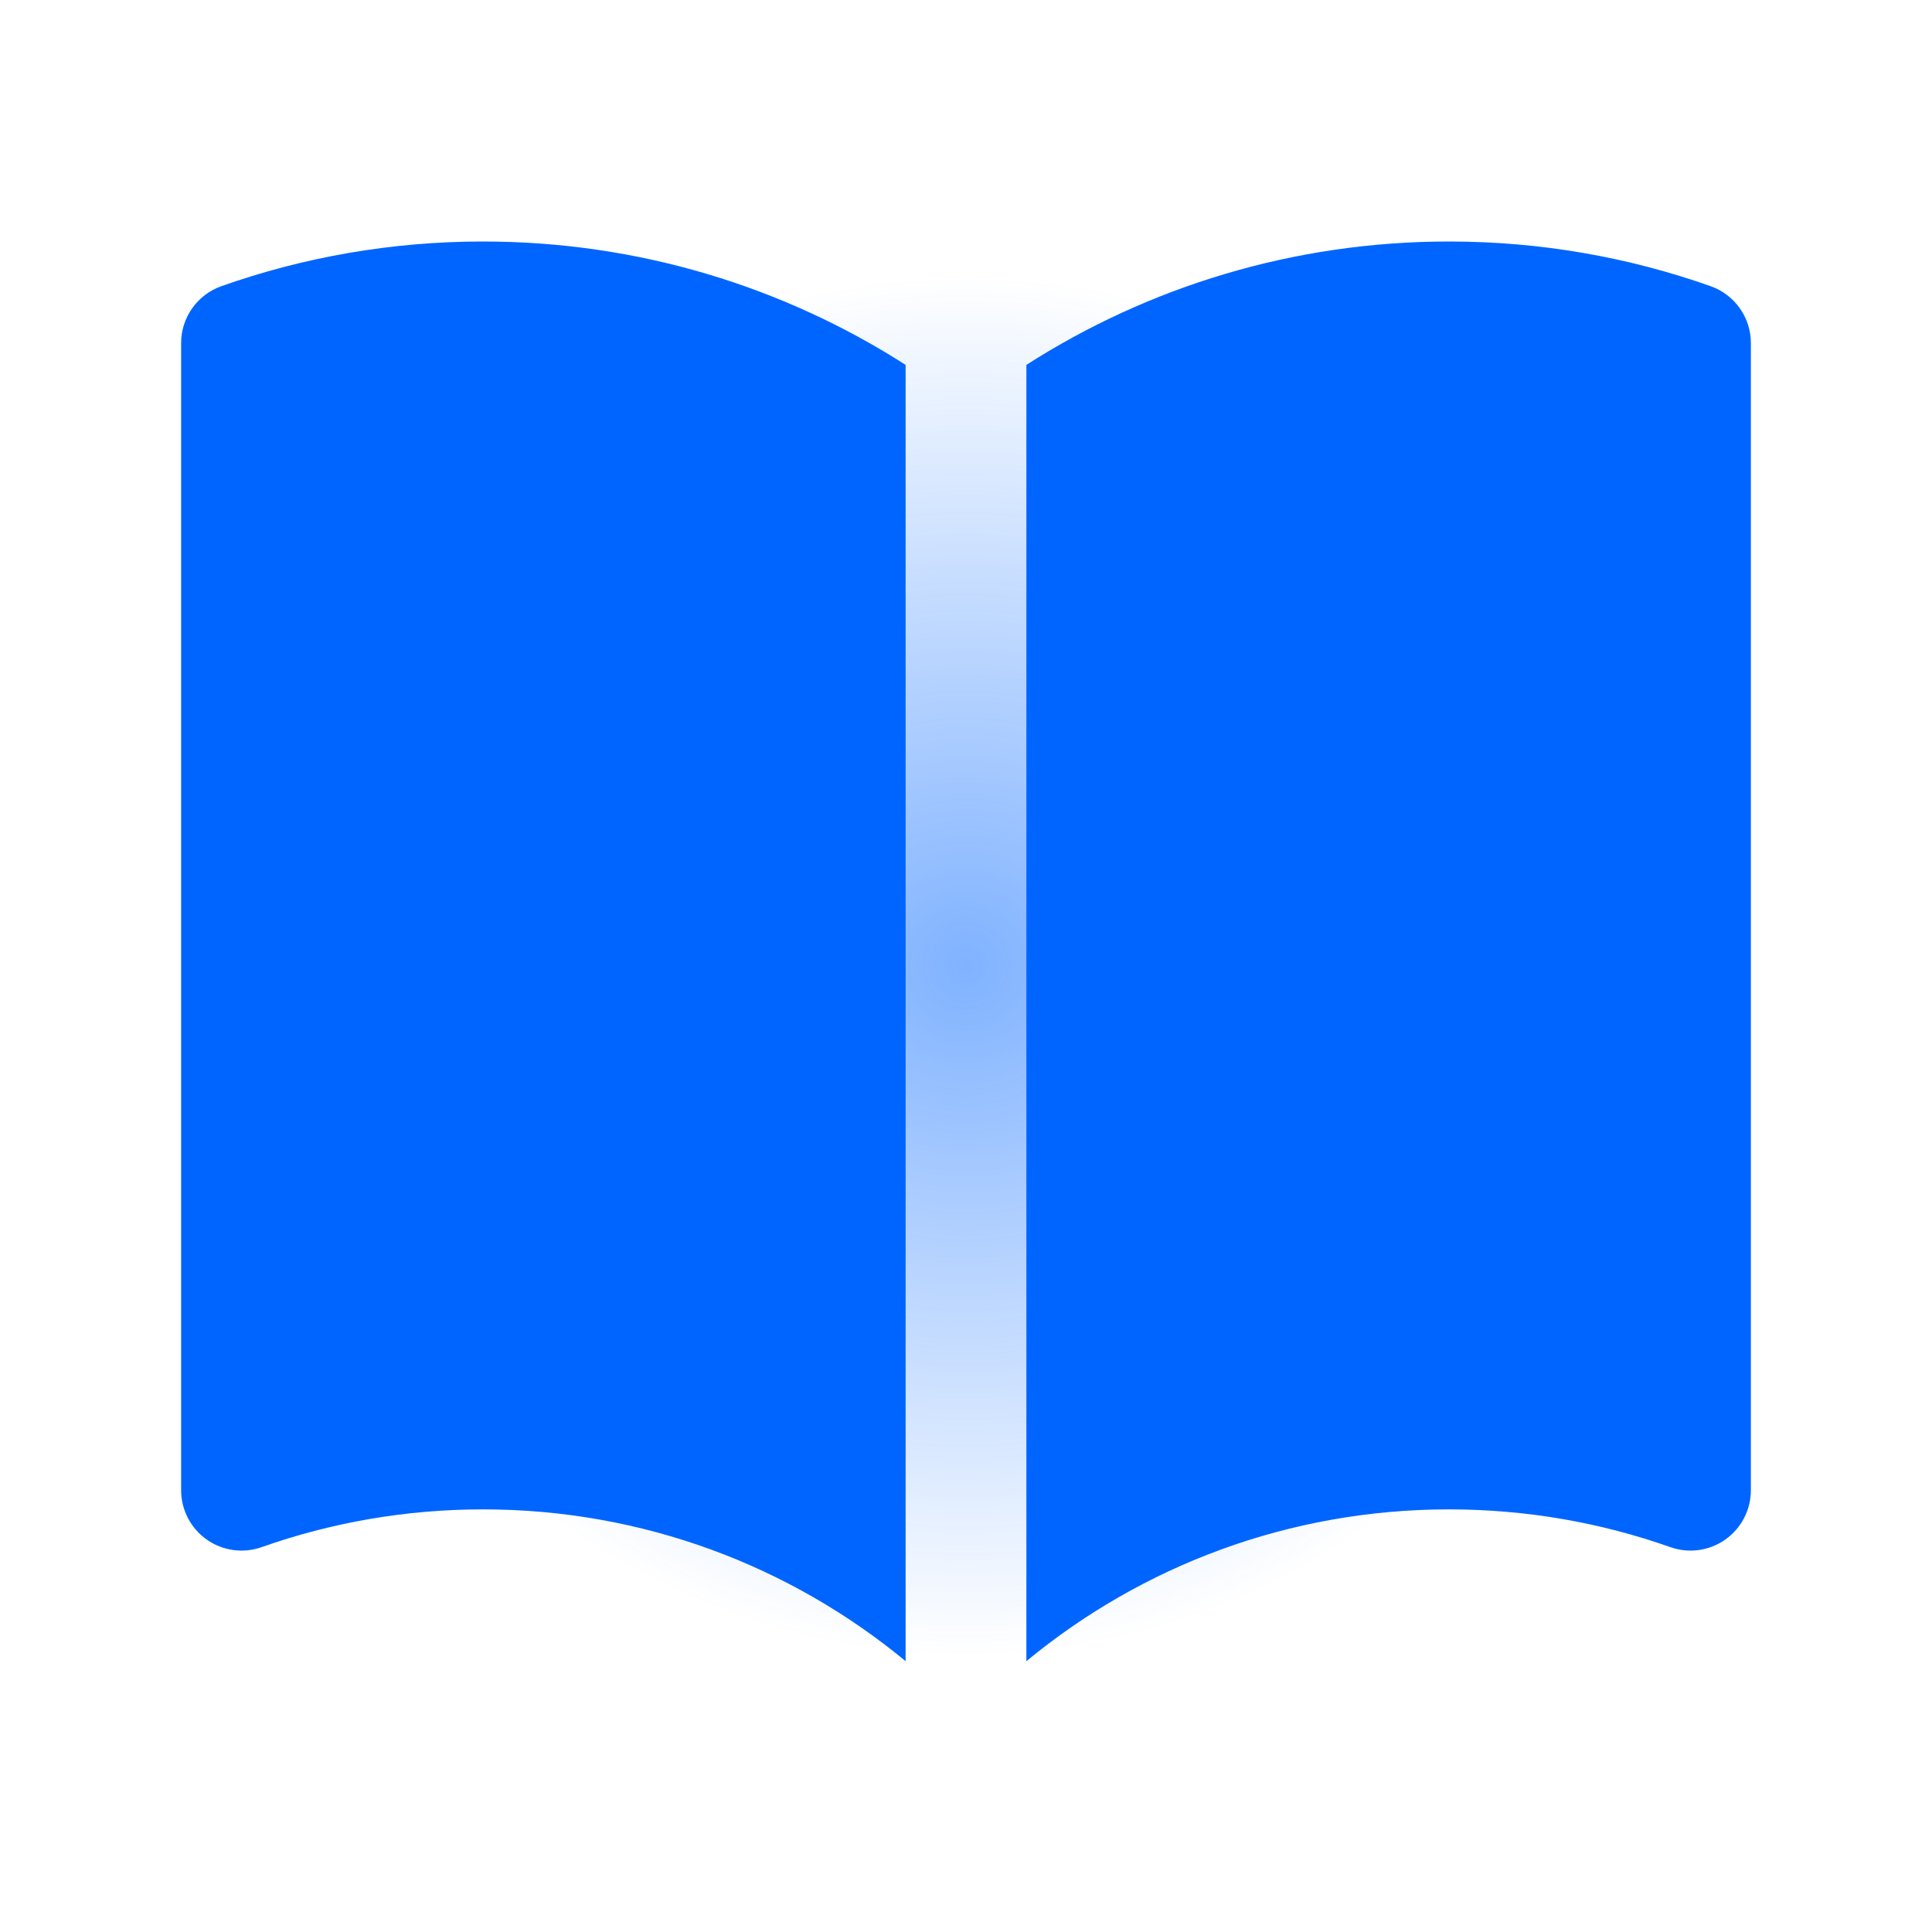
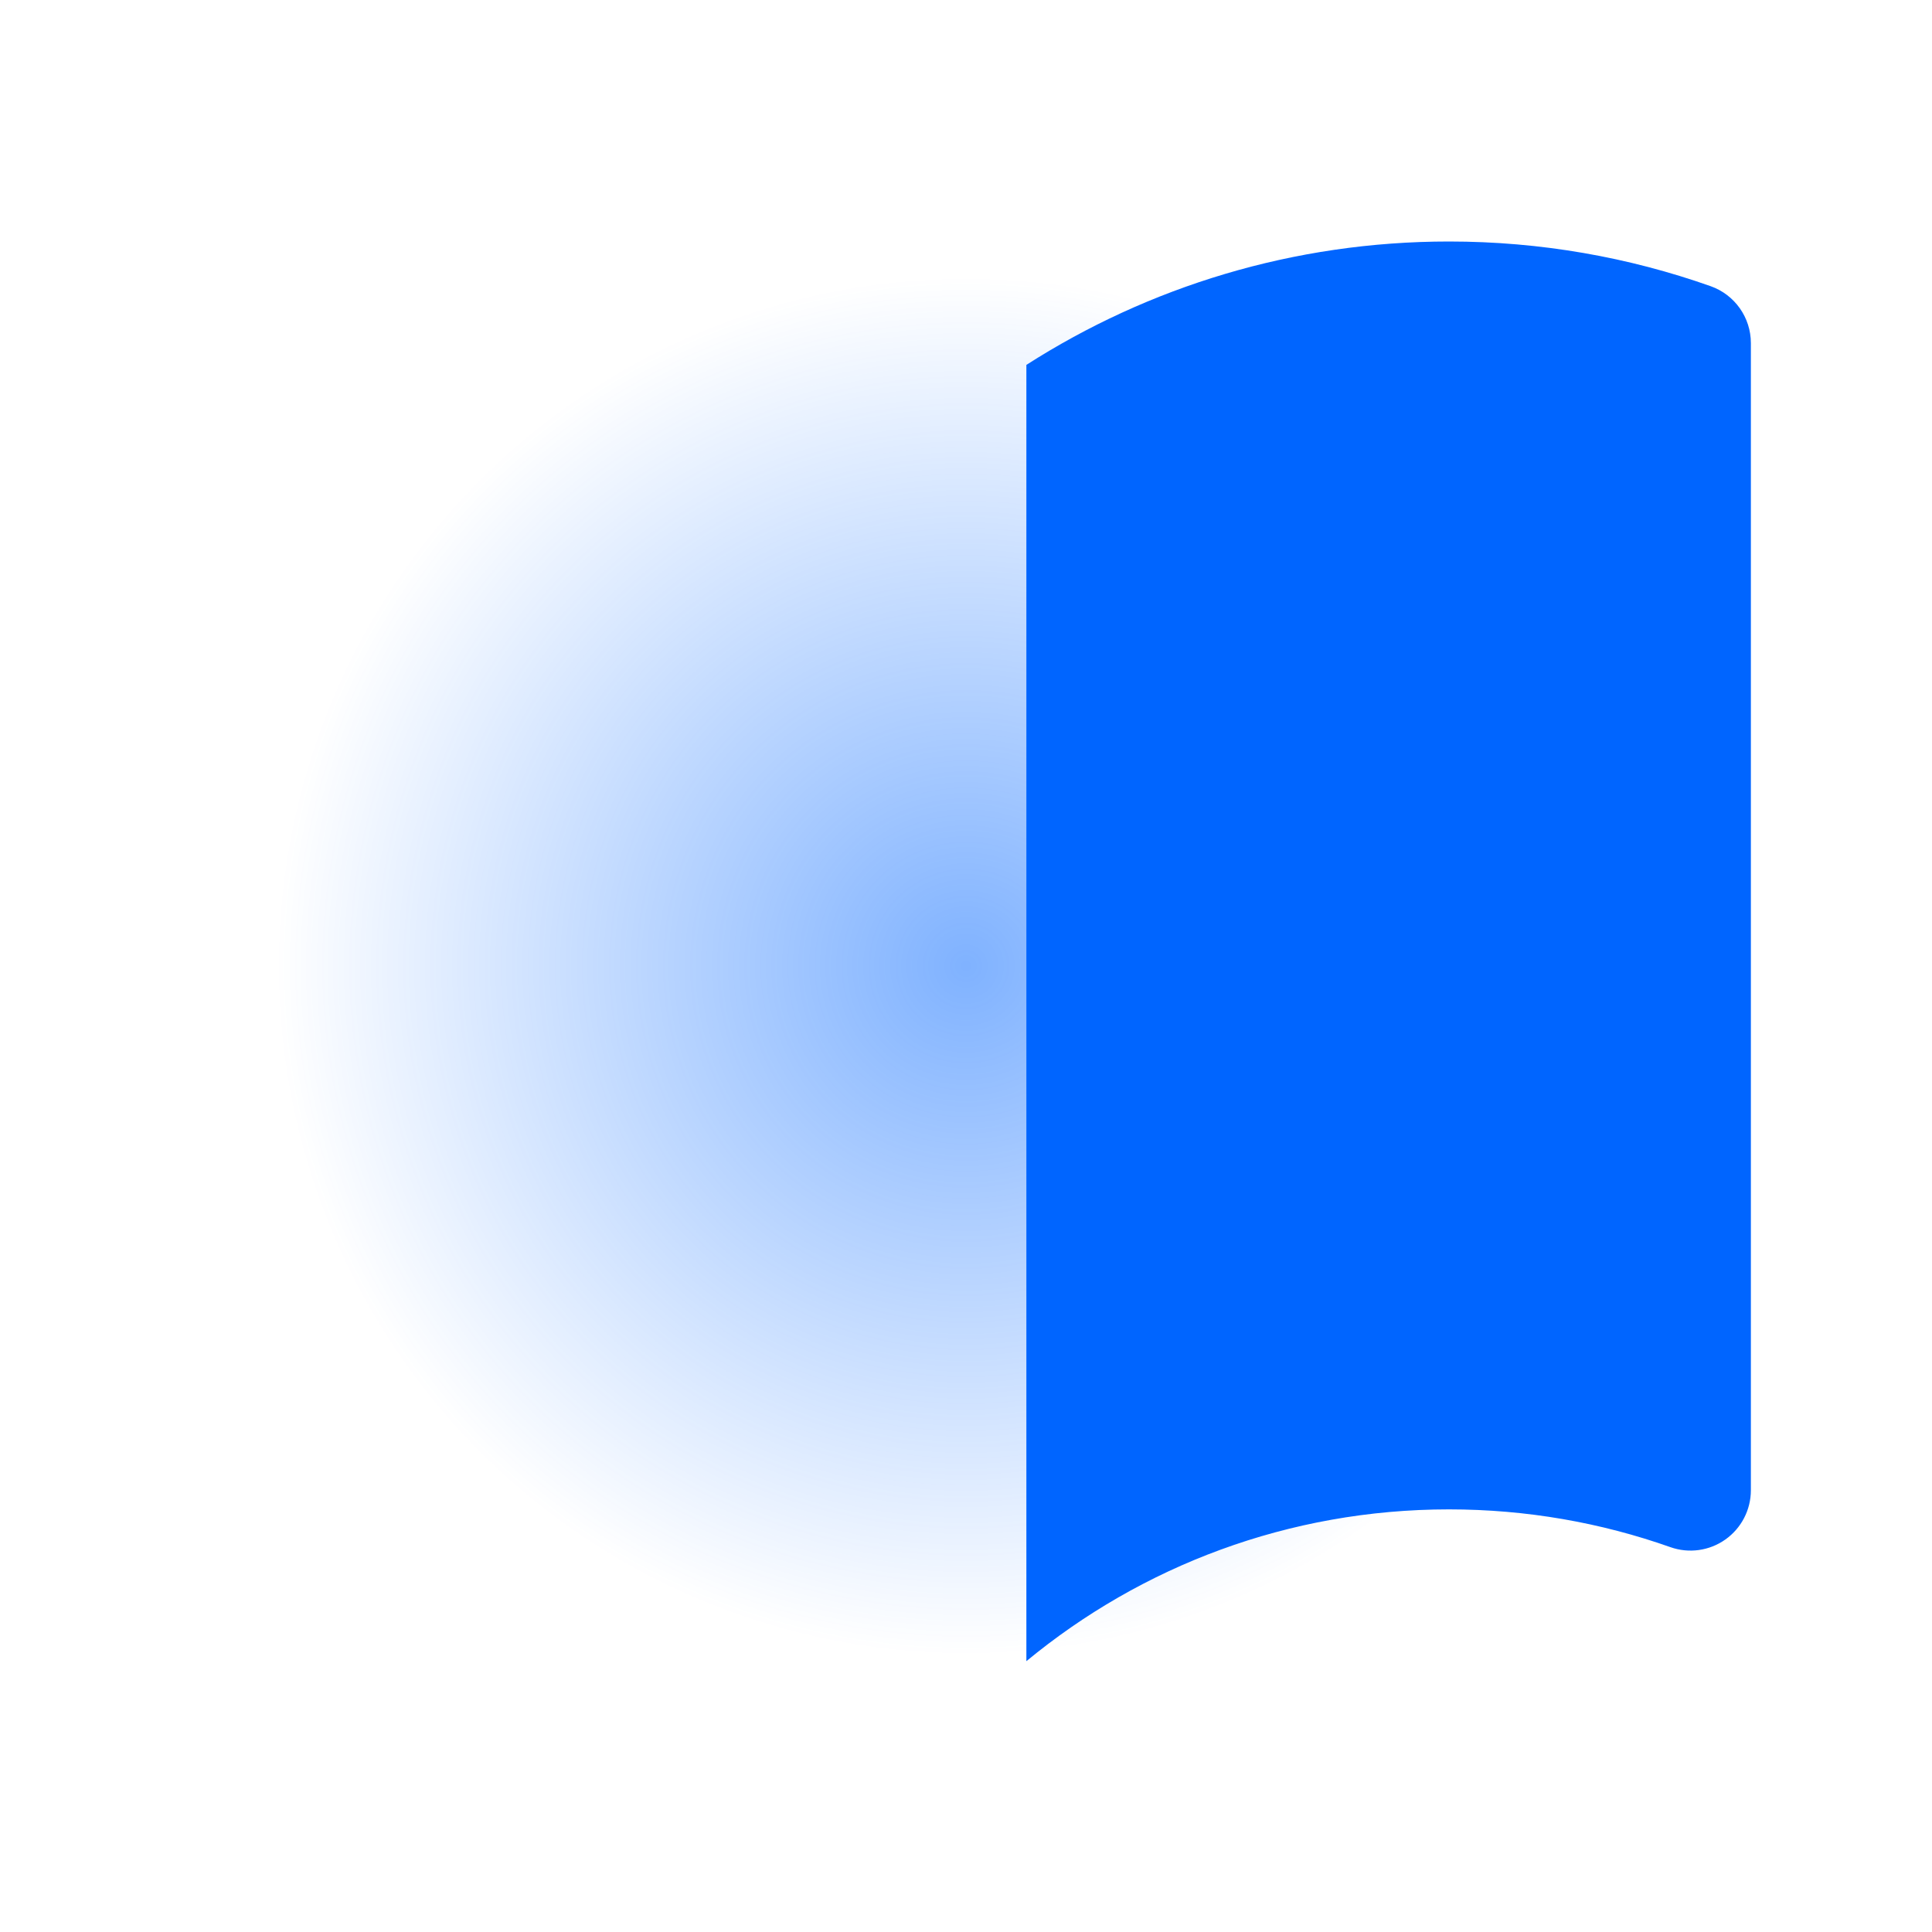
<svg xmlns="http://www.w3.org/2000/svg" width="160" height="160" viewBox="0 0 160 160" fill="none">
  <rect width="160" height="160" fill="url(#paint0_radial_8154_13823)" />
-   <path d="M75 30.219C64.897 23.752 52.883 20 40 20C32.412 20 25.117 21.302 18.334 23.7C16.336 24.406 15 26.295 15 28.414V123.414C15 125.037 15.788 126.559 17.113 127.496C18.438 128.434 20.136 128.669 21.666 128.128C27.394 126.104 33.563 125 40 125C53.3 125 65.488 129.715 75 137.571V30.219Z" fill="#0065FF" />
-   <path d="M85 137.571C94.512 129.715 106.7 125 120 125C126.437 125 132.606 126.104 138.334 128.128C139.864 128.669 141.562 128.434 142.887 127.496C144.212 126.559 145 125.037 145 123.414V28.414C145 26.295 143.664 24.406 141.666 23.7C134.883 21.302 127.588 20 120 20C107.117 20 95.103 23.752 85 30.219V137.571Z" fill="#0065FF" />
+   <path d="M85 137.571C94.512 129.715 106.7 125 120 125C126.437 125 132.606 126.104 138.334 128.128C139.864 128.669 141.562 128.434 142.887 127.496C144.212 126.559 145 125.037 145 123.414V28.414C145 26.295 143.664 24.406 141.666 23.7C134.883 21.302 127.588 20 120 20C107.117 20 95.103 23.752 85 30.219Z" fill="#0065FF" />
  <defs>
    <radialGradient id="paint0_radial_8154_13823" cx="0" cy="0" r="1" gradientUnits="userSpaceOnUse" gradientTransform="translate(80 80) rotate(59.278) scale(87.391)">
      <stop stop-color="#0065FF" stop-opacity="0.5" />
      <stop offset="0.654" stop-color="#0065FF" stop-opacity="0" />
    </radialGradient>
  </defs>
</svg>